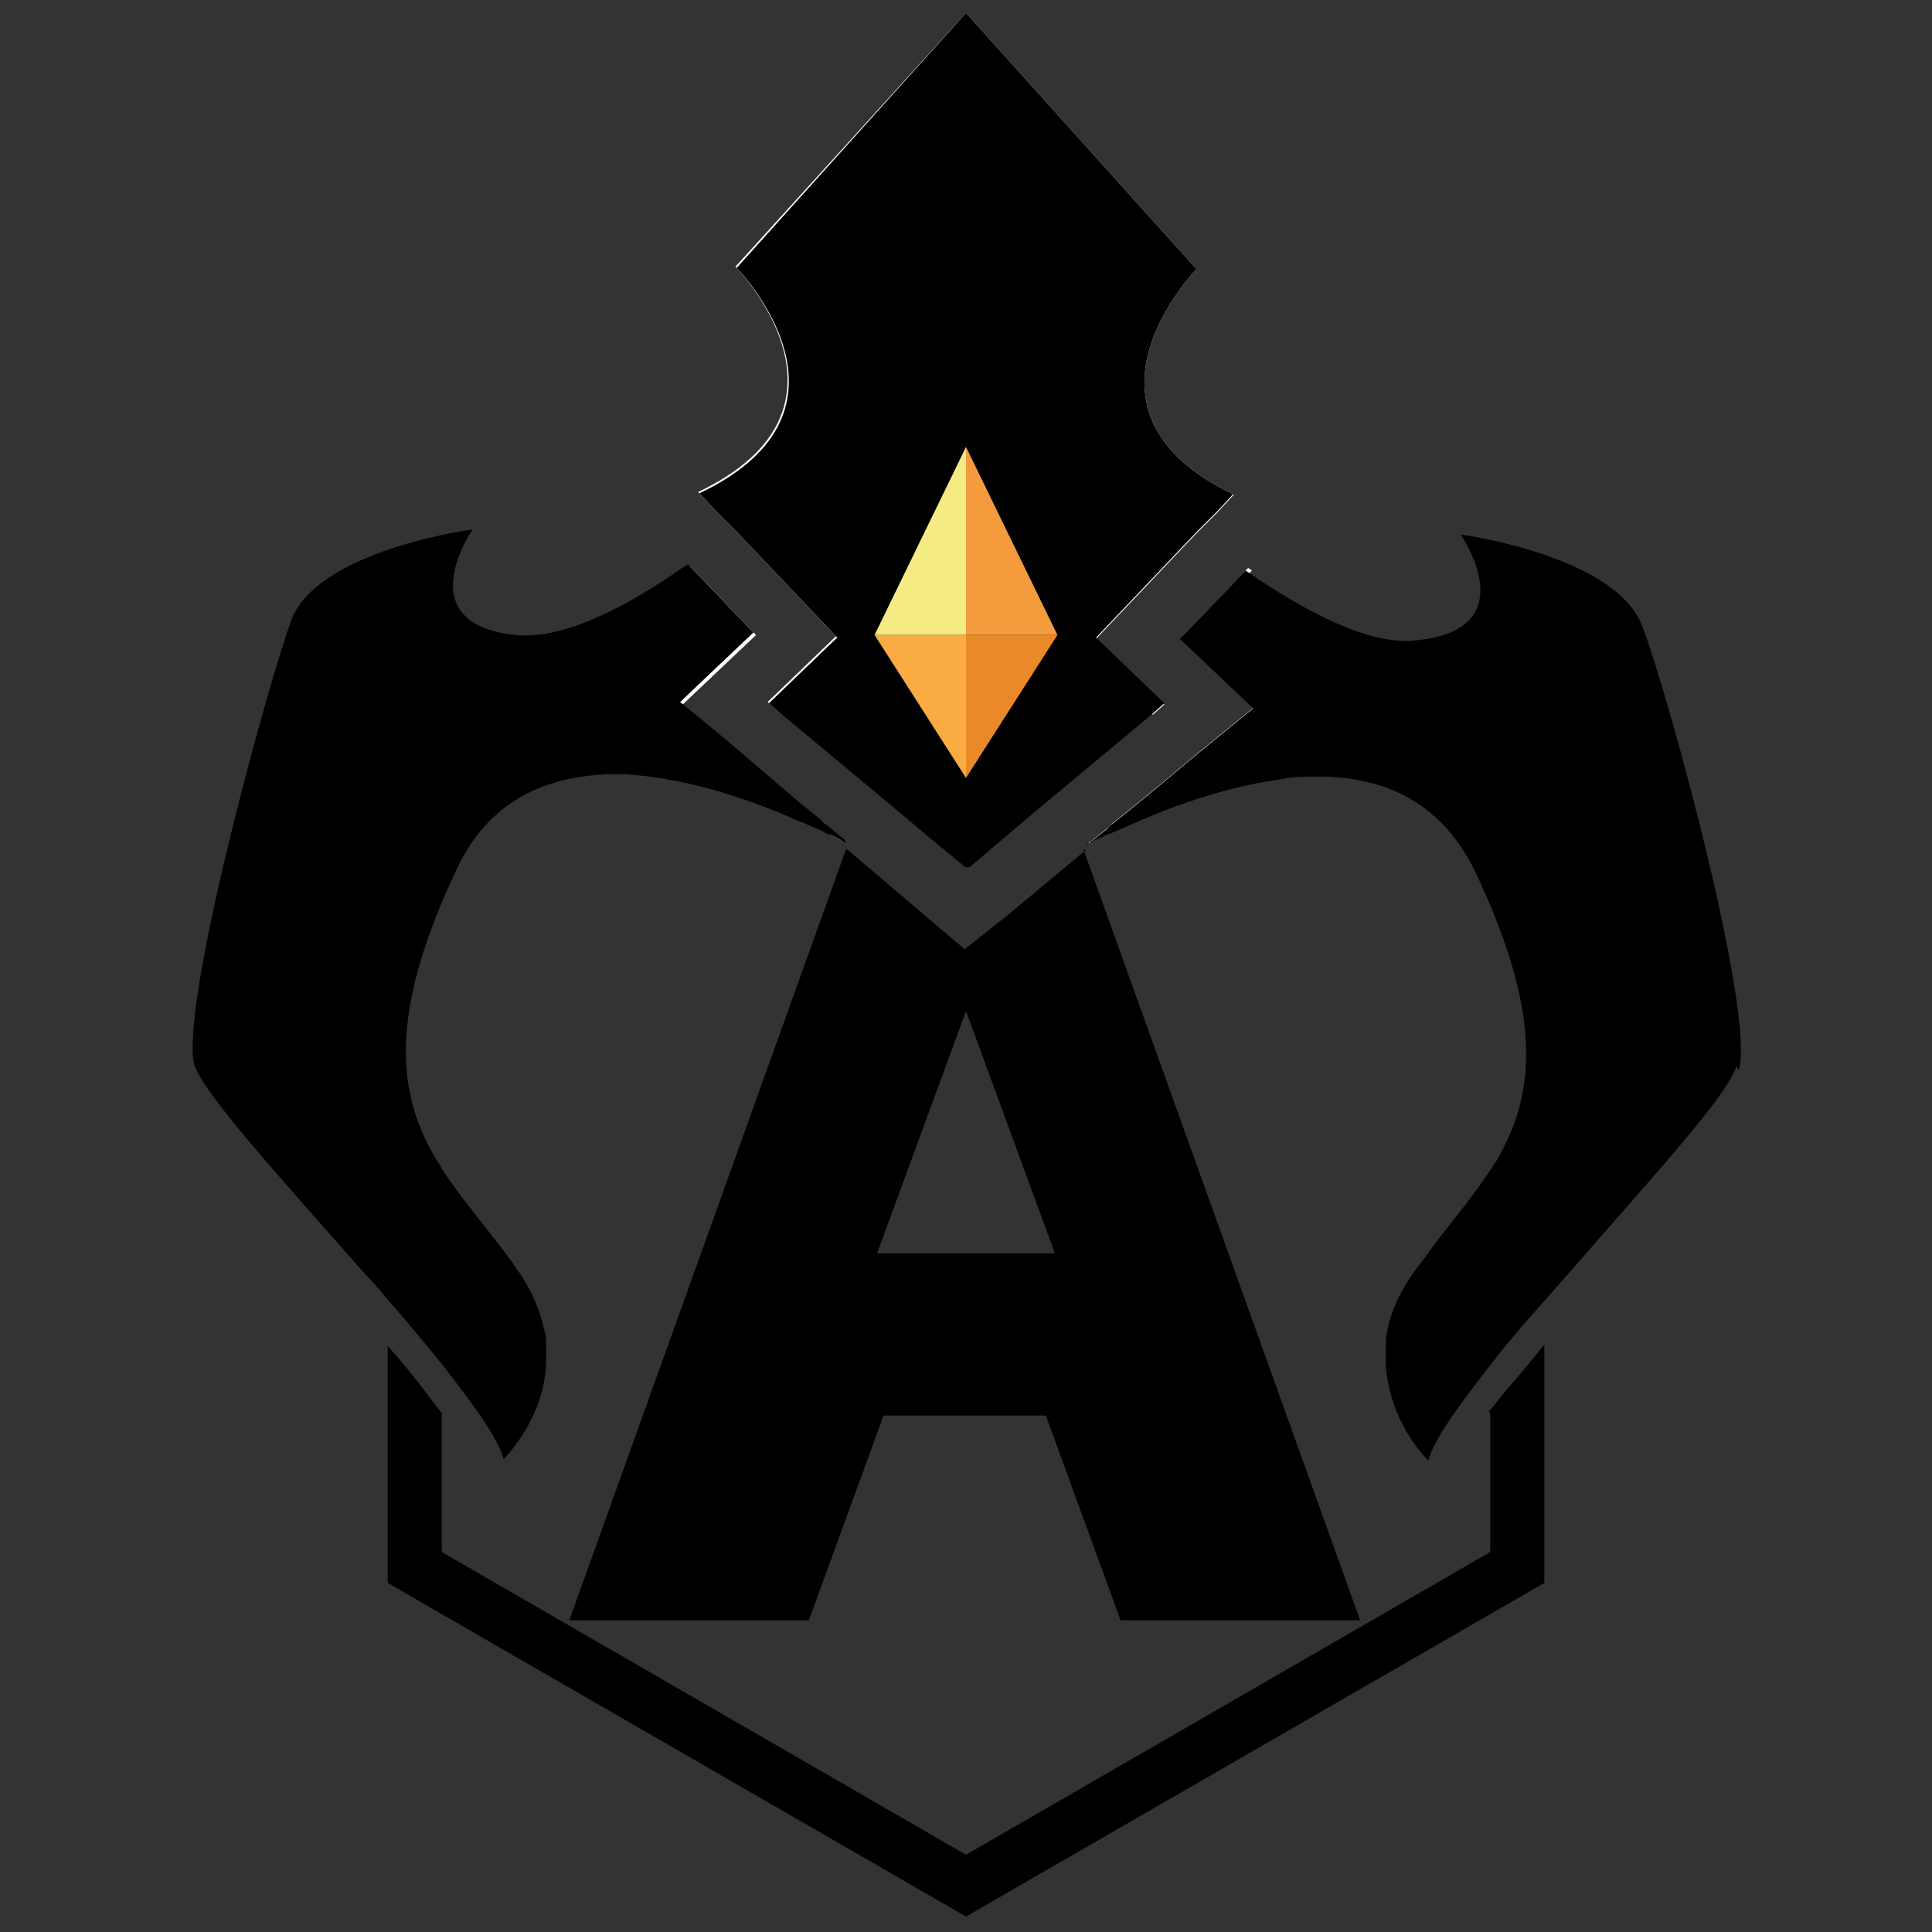
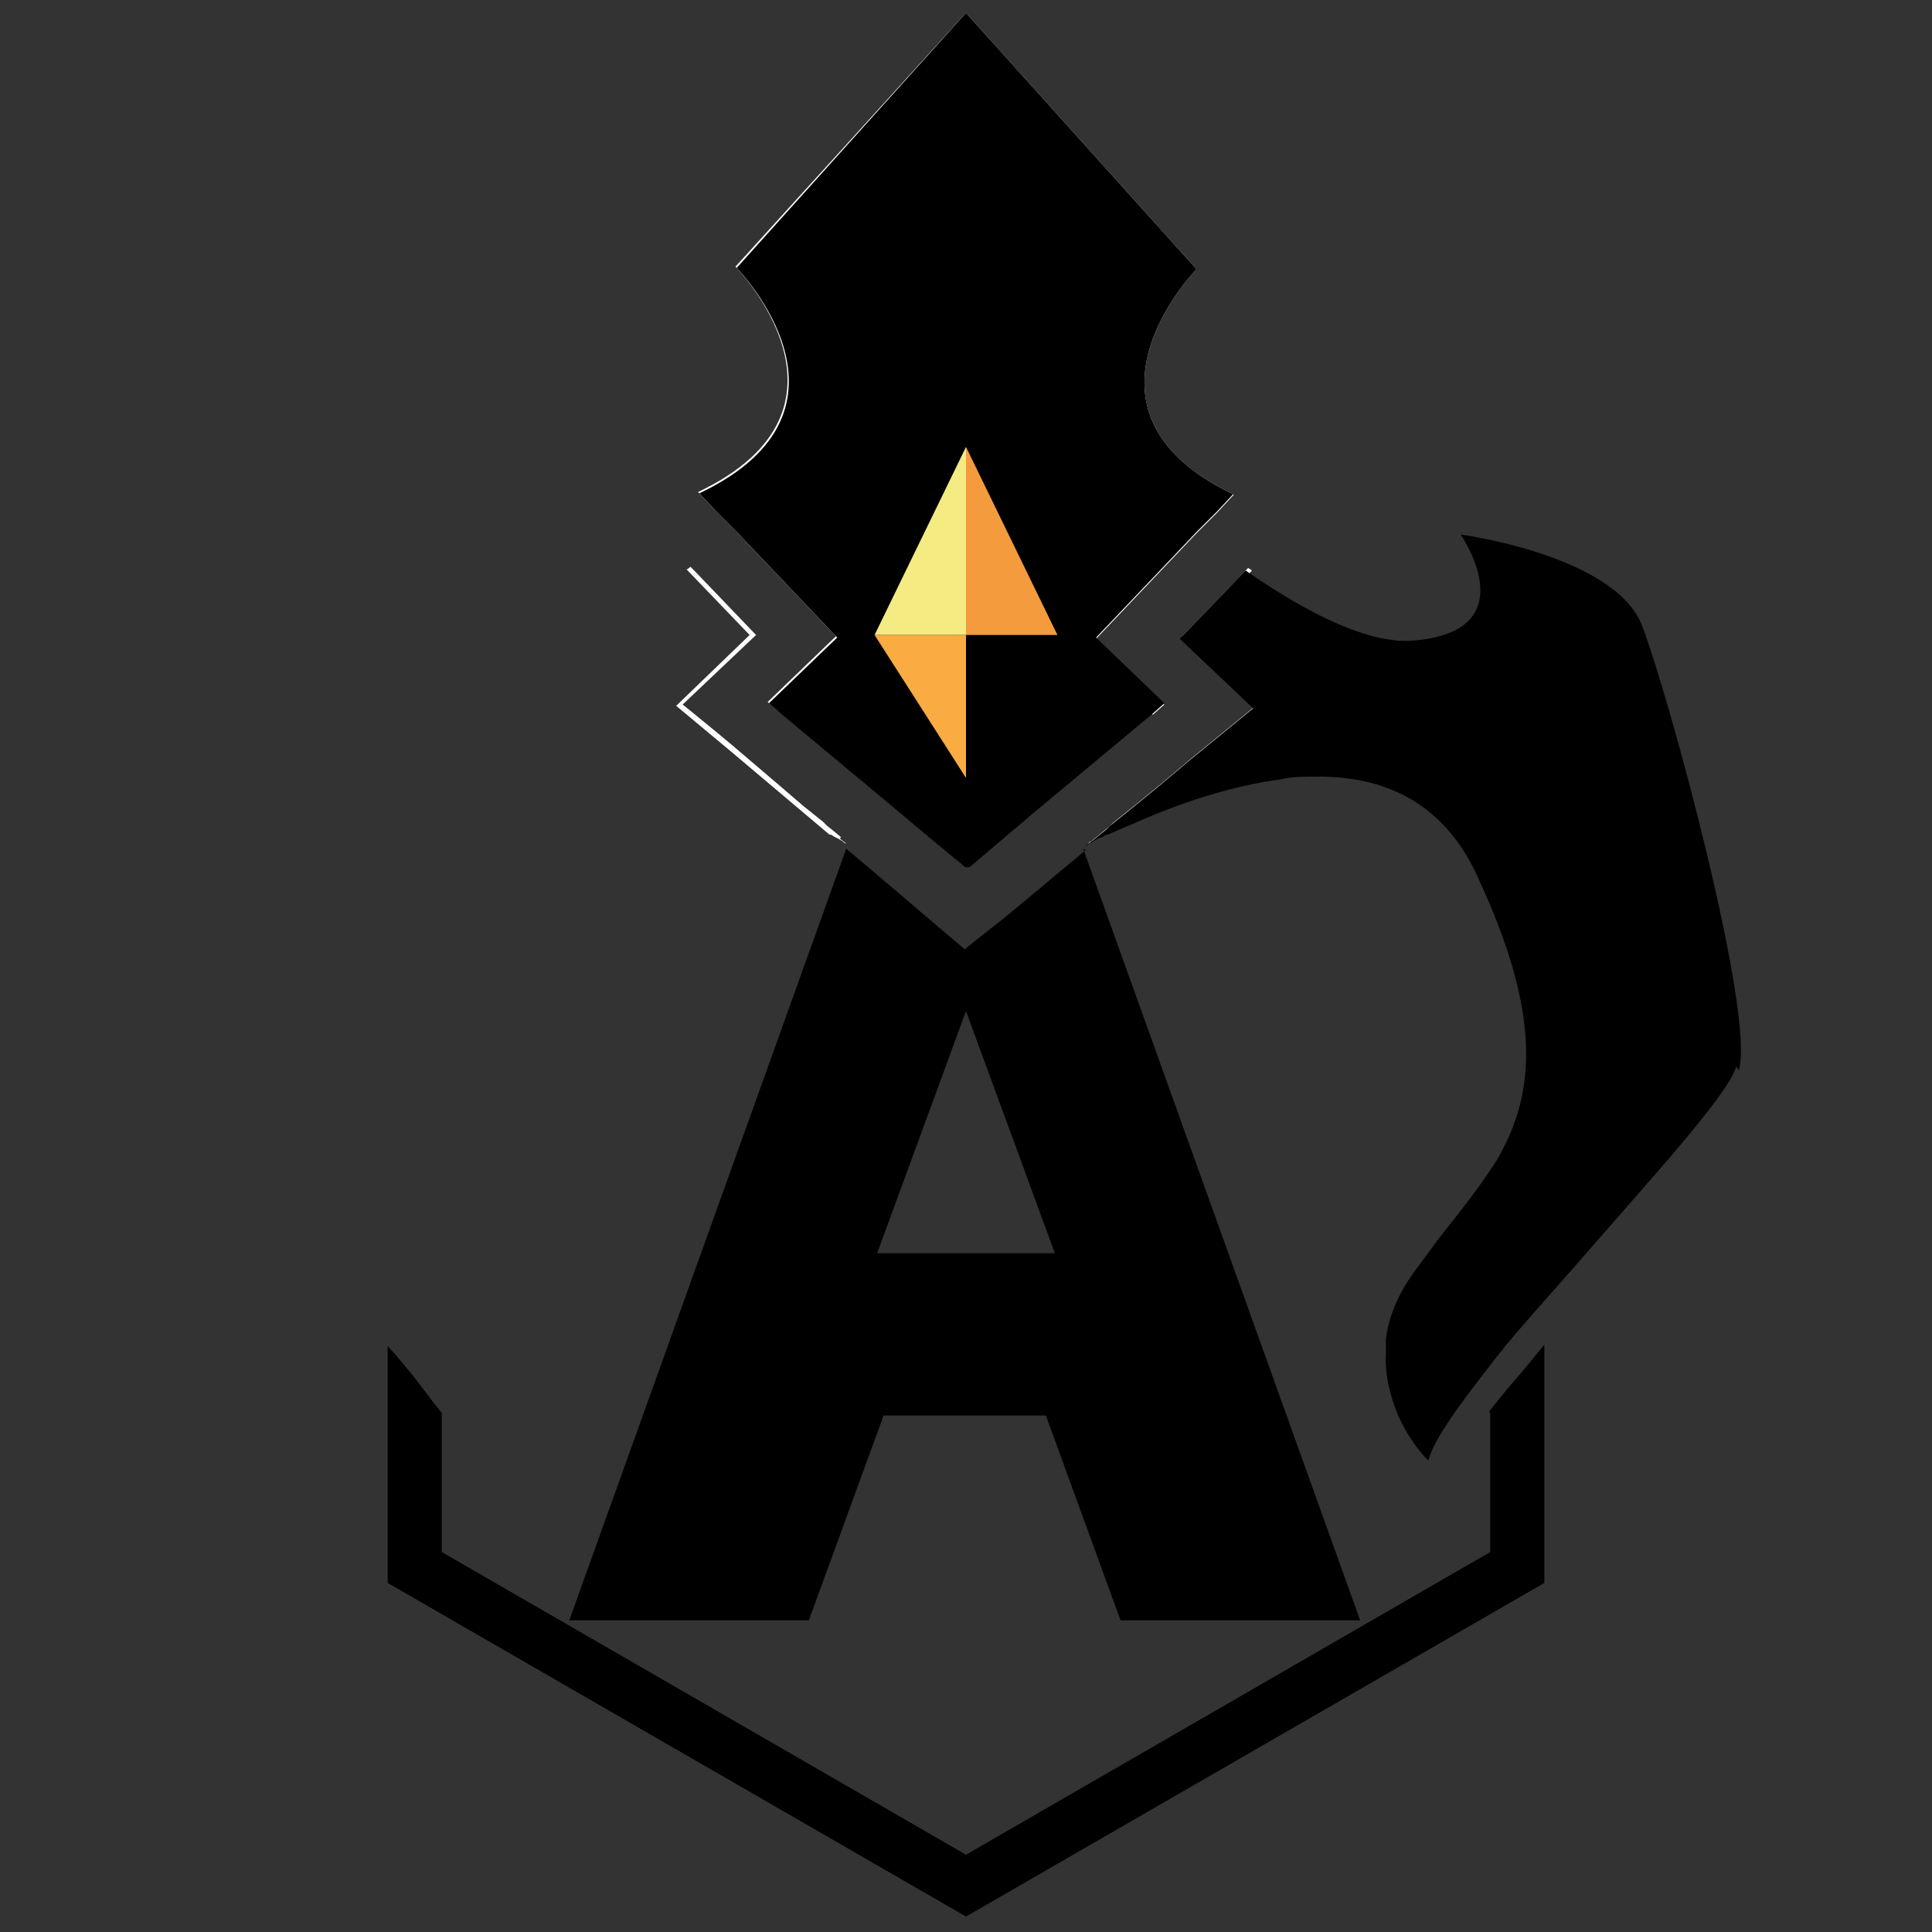
<svg xmlns="http://www.w3.org/2000/svg" id="Layer_1" version="1.1" viewBox="0 0 150 150">
  <rect x="0" y="0" width="150" height="150" fill="#333333" stroke="none" />
  <defs>
    <style>
      .st0 {
        fill: #f49b3d;
      }

      .st1 {
        fill: #fff;
      }

      .st2 {
        fill: #ea8928;
      }

      .st3 {
        fill: #faab42;
      }

      .st4 {
        fill: #f4eb82;
      }
    </style>
  </defs>
  <path d="M84.3,66l-6,5-3.4,2.7-3.3-2.8-2.7-2.3-2-1.7-1.2-1-21.5,59.9h18.6l5.8-15.9h12.6l5.8,15.9h18.6l-21.5-59.9ZM68.1,97.3l6.9-18.8,6.9,18.8h-13.8ZM70.2,63.4l1.9,1.6,2.8,2.3h.2c0,.1.2,0,.2,0l2.7-2.3,1.9-1.6h0c0,0-9.7,0-9.7,0h0c0,0,0,0,0,0Z" />
  <g>
    <path class="st1" d="M65.2,65.1l.5.4c-.1,0-.2-.1-.3-.2-.3-.2-.6-.3-.9-.5,0,0,0,0-.1,0l-7.7-6.5-4.2-3.5,5.7-5.5-4.9-5.1c.1,0,.2-.1.3-.2l.4.4,4.7,4.9-5.7,5.4.5.4,2.2,1.8,1.2,1,3.4,2.9,2.1,1.8,1.5,1.2.3.3.5.4.6.5Z" />
    <path class="st1" d="M89.4,55.3l-9.6,8h0c0,0-1.9,1.6-1.9,1.6l-2.7,2.3h-.2c0,.1-.2,0-.2,0l-2.8-2.3-1.9-1.6h0s0,0,0,0l-9.6-8-.9-.8,5.3-5.1-7.8-8.2-1.6-1.6-1.3-1.4c13.7-6.5,2.9-17.5,2.9-17.5L75,1l17.9,19.9s-10.8,11,2.9,17.5l-1.3,1.4-1.6,1.6-7.8,8.2,5.3,5.1-.9.8Z" />
    <path class="st1" d="M97.7,54.8l-5.1,4.3-6.8,5.7c0,0,0,0-.1,0-.3.1-.6.3-.9.5h0c0,0-.2,0-.3.2l.5-.4.6-.5.5-.4.3-.3,1.5-1.2,2.2-1.8,2.5-2.1,2.2-1.8,2.2-1.8.5-.4-5.7-5.4,5.1-5.3c0,0,.2.1.3.2l-.4.4-4.5,4.7,5.7,5.5Z" />
    <g>
      <path d="M115.7,109.7v10.8l-40.7,23.5-40.7-23.5v-10.8c-.5-.6-1.1-1.4-1.7-2.2-.7-.9-1.5-1.9-2.5-3v18.4l44.9,25.9,44.9-25.9v-18.5c-.9,1.1-1.7,2.1-2.5,3-.7.8-1.3,1.6-1.8,2.2Z" />
      <path d="M134.8,82.8c-.6,2.2-6.8,8.9-12.6,15.6-.8.9-1.5,1.7-2.3,2.6-1.5,1.7-3,3.4-4.2,5-2.5,3.2-4.4,5.8-4.8,7.4,0,0-1.3-1.2-2.3-3.4-.6-1.4-1.1-3.1-1-5,0-.4,0-.7,0-1,.2-1.7.9-3.5,2.3-5.4.6-.8,1.2-1.6,1.7-2.3,1.4-1.8,2.8-3.5,4-5.3.2-.3.4-.6.6-.9.4-.7.8-1.5,1.1-2.2,1.9-4.6,1.9-10.4-2.8-20.3-2.7-5.5-7.3-7.4-12.5-7.3-.8,0-1.7,0-2.5.2-3.8.5-7.8,1.8-11.4,3.4-.7.3-1.4.6-2.1.9-.2,0-.3.1-.4.2,0,0,0,0-.1,0-.3.1-.6.3-.9.5h0c0,0-.2,0-.3.2l.5-.4.6-.5.5-.4.3-.3,1.5-1.2,2.2-1.8,2.5-2.1,2.2-1.8,2.2-1.8.5-.4-5.7-5.4,5.1-5.3c0,0,.2.1.3.2,4.4,3,9.4,5.7,13.1,5.2,8.4-.9,3.3-8.2,3.3-8.2,0,0,12,1.6,14.1,7.1s8.8,30.2,7.5,34.5Z" />
-       <path d="M65.7,65.5c-.1,0-.2-.1-.3-.2-.3-.2-.6-.3-.9-.5,0,0,0,0-.1,0-.1,0-.3-.1-.4-.2-.7-.3-1.3-.6-2.1-.9-3.6-1.6-7.6-2.9-11.4-3.4-.9-.1-1.7-.2-2.5-.2-5.2,0-9.9,1.8-12.5,7.3-4.7,9.9-4.7,15.7-2.8,20.3.3.8.7,1.5,1.1,2.2.2.3.4.6.6,1,1.2,1.8,2.6,3.5,4,5.3h0c.6.8,1.2,1.5,1.7,2.3,1.4,1.9,2,3.8,2.3,5.4,0,.4,0,.7,0,1,.1,2-.4,3.7-1,5-1,2.1-2.3,3.4-2.3,3.4-.4-1.6-2.3-4.2-4.8-7.4-1.3-1.6-2.7-3.3-4.2-5-.7-.9-1.5-1.7-2.3-2.6-5.9-6.7-12-13.4-12.7-15.6-1.2-4.3,5.5-29,7.5-34.5,2-5.5,14.1-7.1,14.1-7.1,0,0-5.1,7.3,3.3,8.2,3.7.4,8.7-2.2,13.1-5.3.1,0,.2-.1.3-.2l.4.4,4.7,4.9-5.7,5.4.5.4,2.2,1.8,1.2,1,3.4,2.9,2.1,1.8,1.5,1.2.3.3.5.4.6.5.5.4Z" />
    </g>
    <path d="M95.8,38.3l-1.3,1.4-1.6,1.6-7.8,8.2,5.3,5.1-.9.8-9.6,8h0c0,0-1.9,1.6-1.9,1.6l-2.7,2.3h-.2c0,.1-.2,0-.2,0l-2.8-2.3-1.9-1.6h0s0,0,0,0l-9.6-8-.9-.8,5.3-5.1-7.8-8.2-1.6-1.6-1.3-1.4c13.7-6.5,2.9-17.5,2.9-17.5L75,1l17.9,19.9s-10.8,11,2.9,17.5Z" />
    <g>
      <polygon class="st4" points="75 34.7 67.9 49.3 75 49.3 75 34.7" />
      <polygon class="st0" points="75 34.7 82.1 49.3 75 49.3 75 34.7" />
      <polygon class="st3" points="75 60.4 67.9 49.3 75 49.3 75 60.4" />
-       <polygon class="st2" points="75 60.4 82.1 49.3 75 49.3 75 60.4" />
    </g>
  </g>
-   <path d="M75,78.5h0Z" />
</svg>